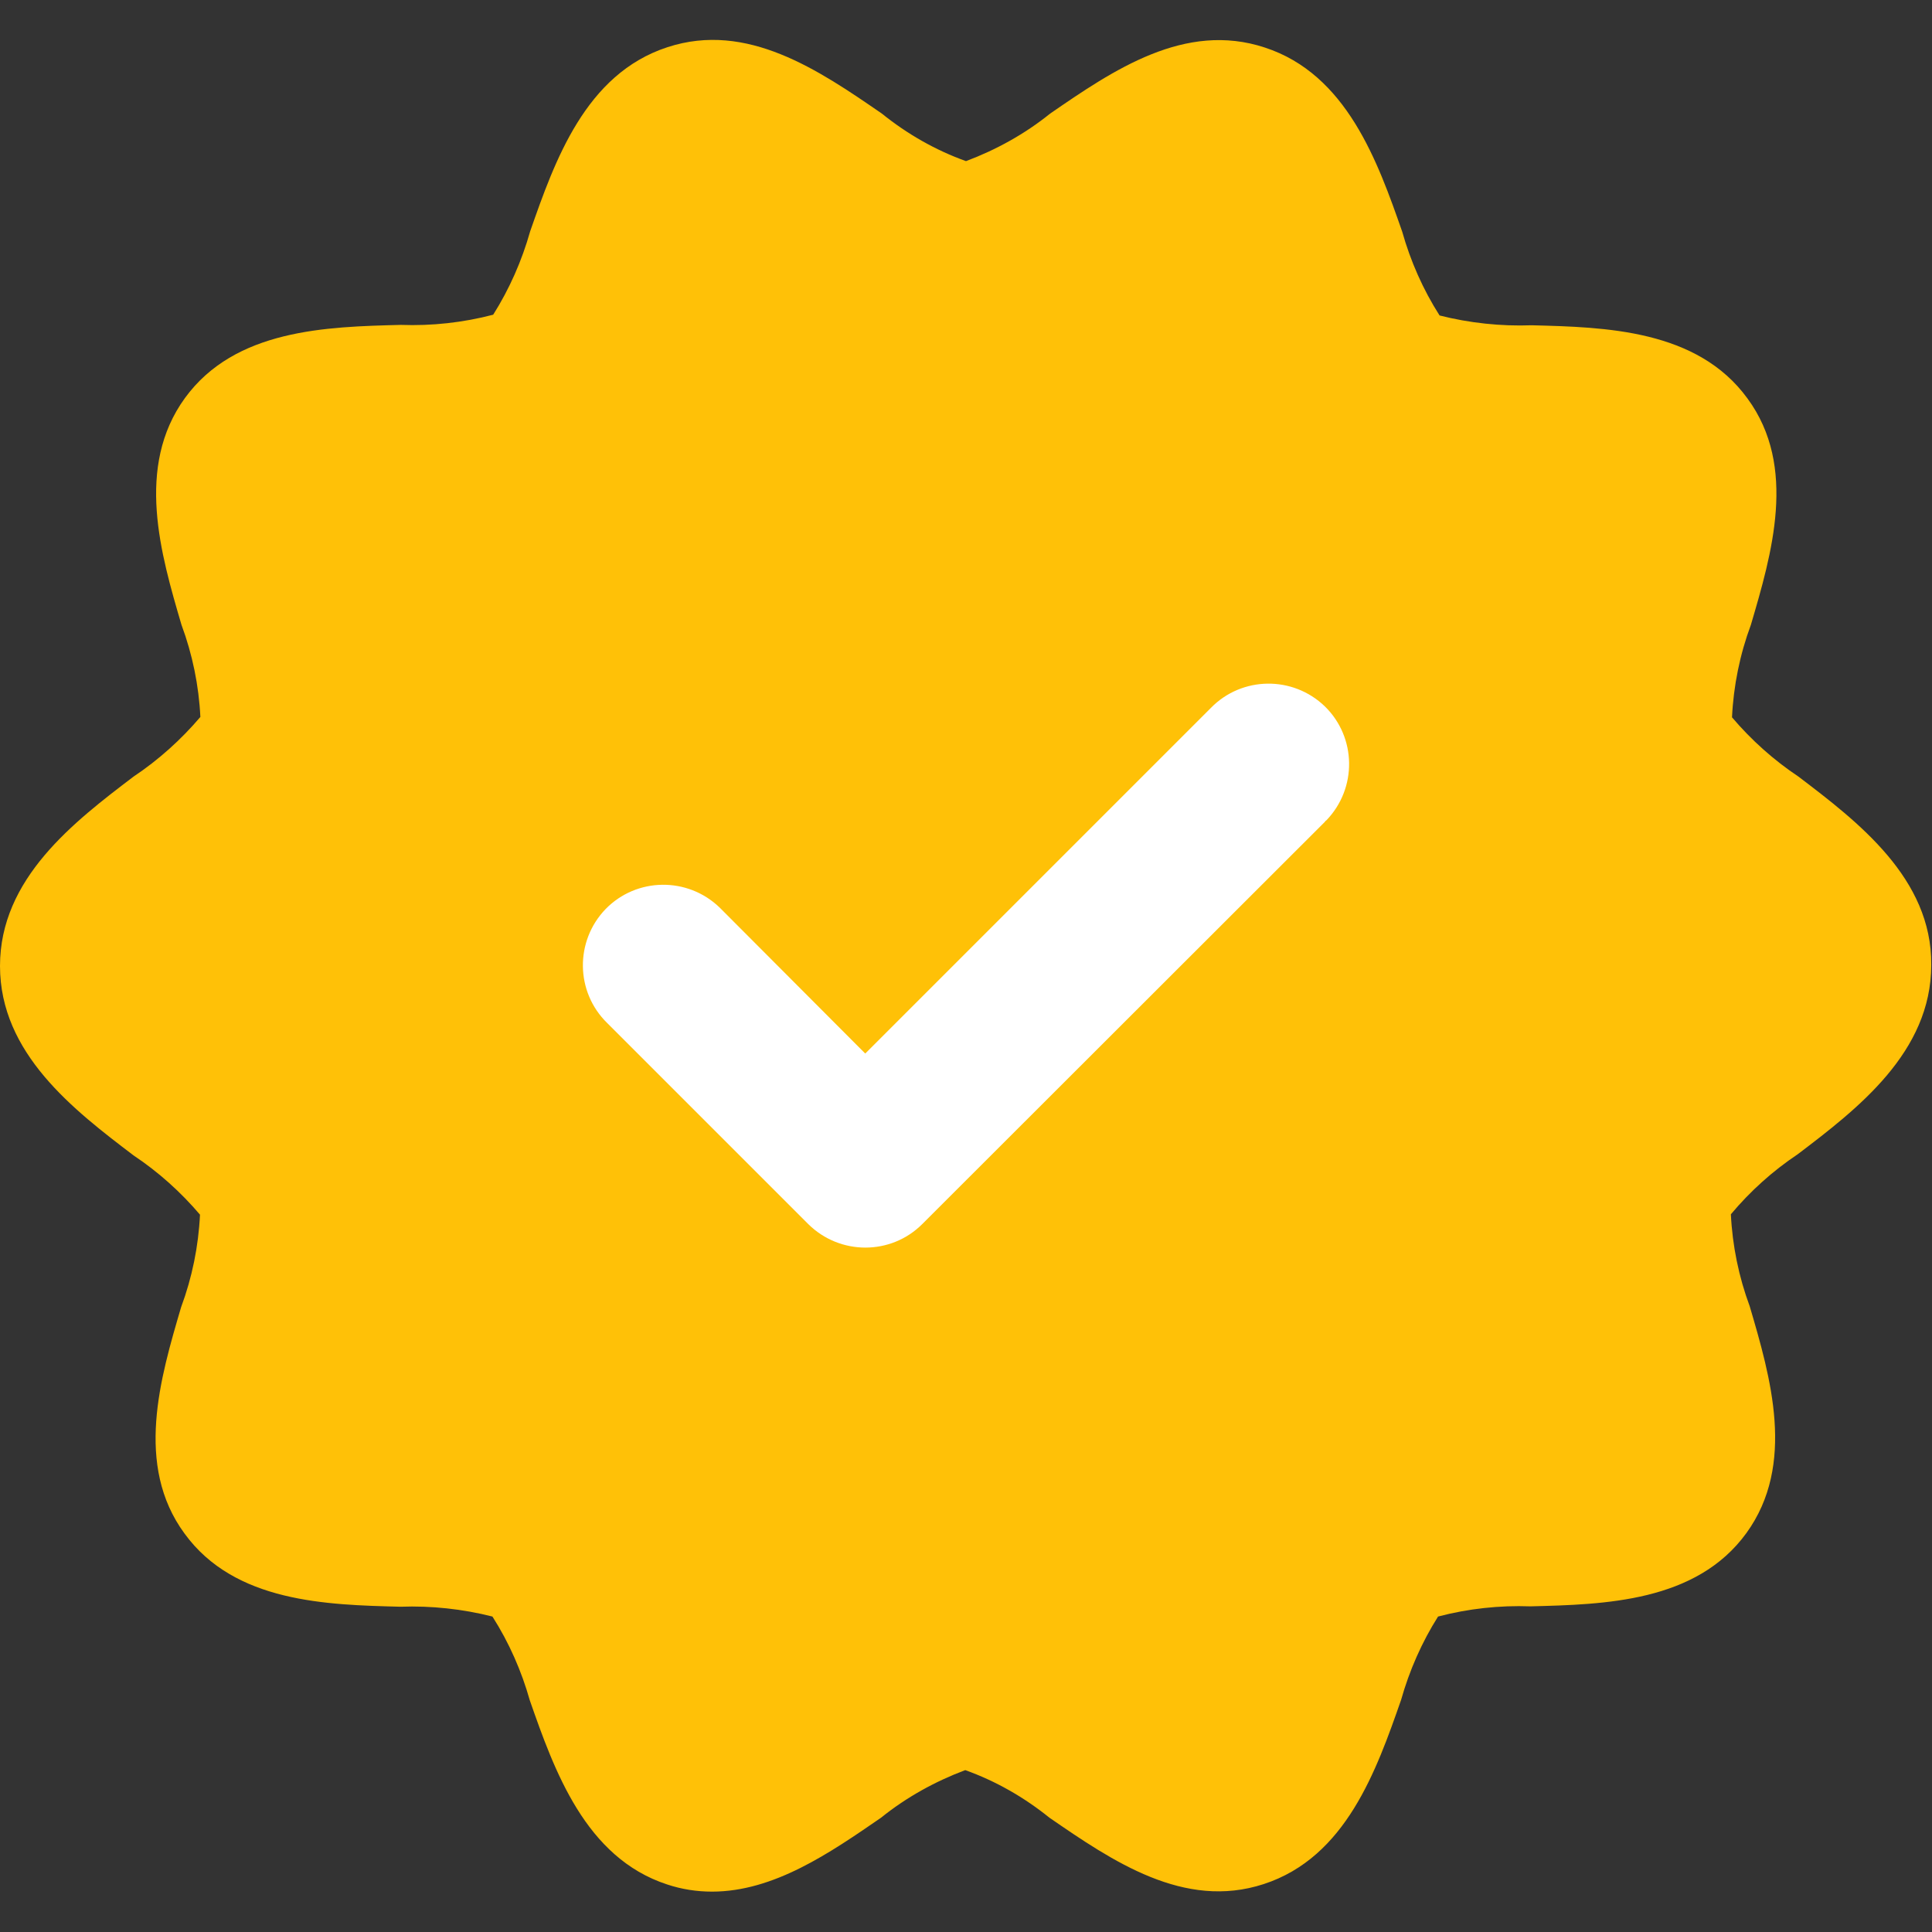
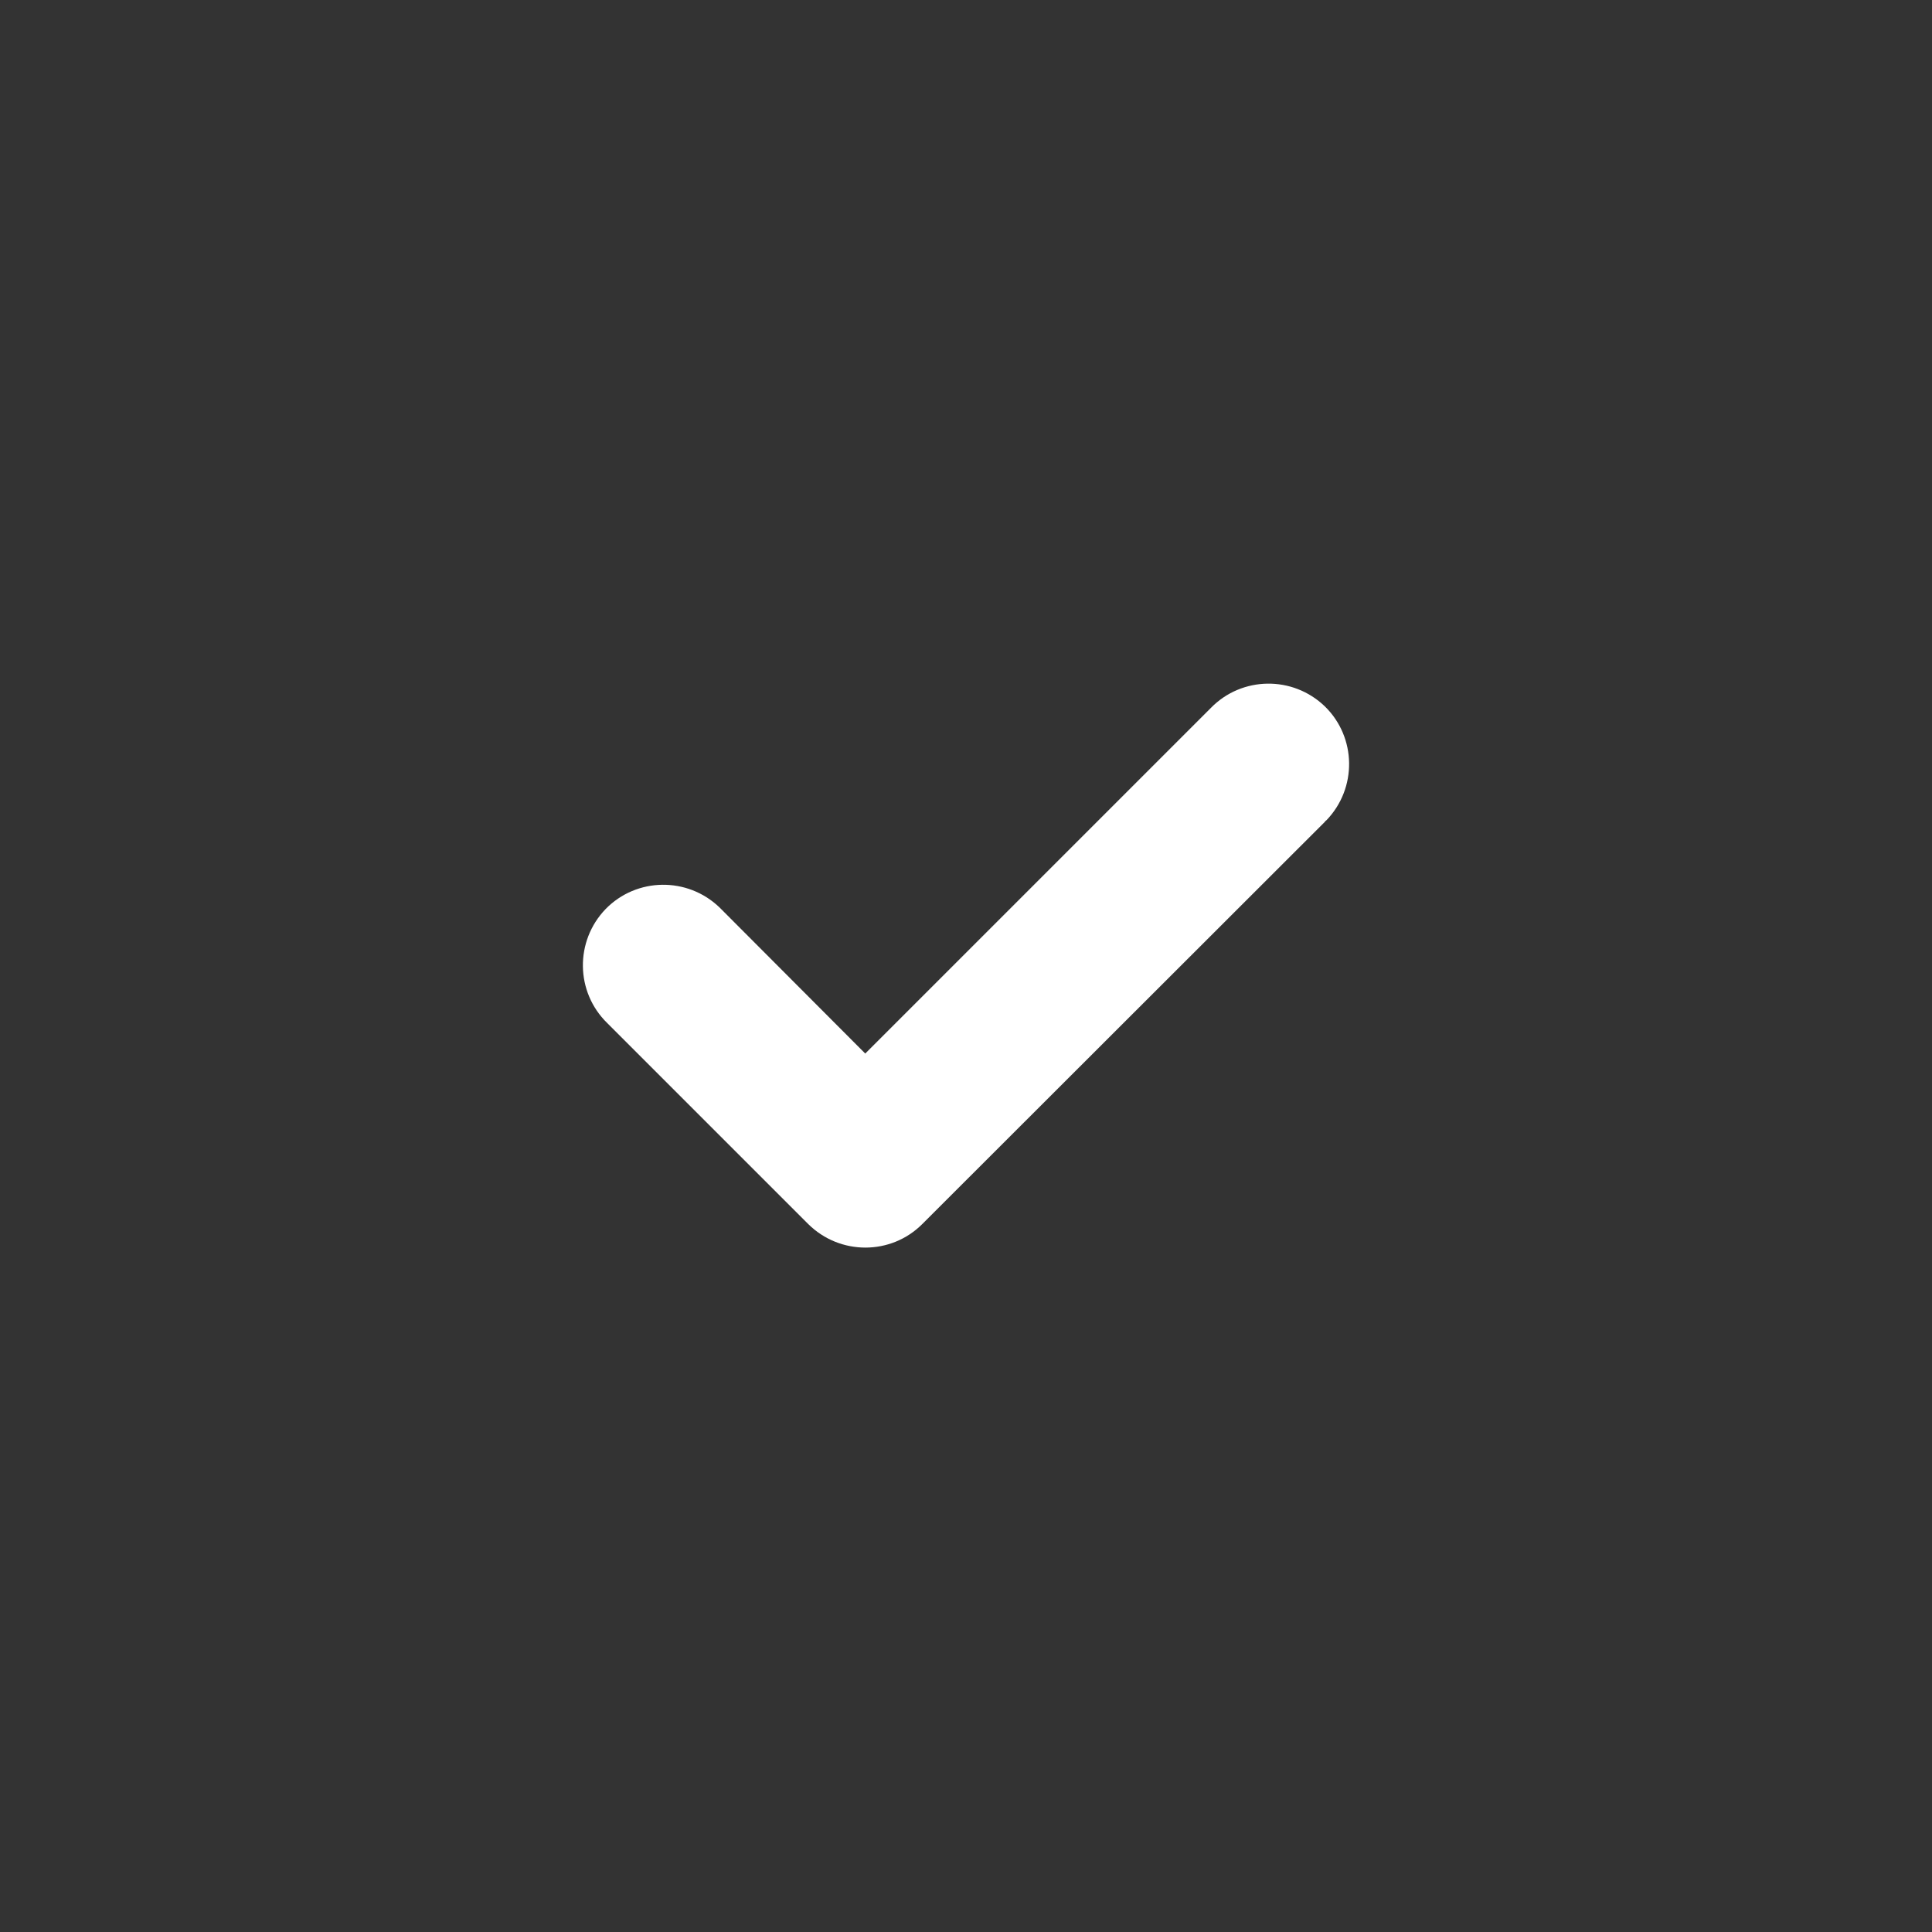
<svg xmlns="http://www.w3.org/2000/svg" version="1.1" id="Layer_2" x="0px" y="0px" viewBox="0 0 512 512" style="enable-background:new 0 0 512 512;" xml:space="preserve">
  <rect x="0" y="0" width="512" height="512" fill="#333333" stroke="none" />
  <style type="text/css">
	.st0{fill:#FFC107;}
	.st1{fill:#FFFFFF;}
</style>
-   <path class="st0" d="M476.6,205.8c-6.6-4.4-12.5-9.7-17.6-15.7c0.4-8.4,2.1-16.7,5-24.5c5.5-18.7,12.4-41.9-0.9-60  c-13.3-18.3-37.7-18.9-57.2-19.4c-8.2,0.3-16.5-0.6-24.4-2.6c-4.4-6.9-7.7-14.4-9.9-22.2c-6.5-18.6-14.7-41.7-36.4-48.8  C314,5.6,295,18.6,278.3,30.1c-6.7,5.4-14.3,9.6-22.3,12.6c-8.1-2.9-15.6-7.2-22.3-12.6C217,18.6,198,5.6,176.9,12.5  c-21.8,7.1-29.9,30.2-36.4,48.8c-2.2,7.8-5.5,15.3-9.8,22.1c-8,2.1-16.3,3-24.5,2.7c-19.6,0.5-43.9,1.1-57.2,19.4  c-13.2,18.2-6.4,41.4-0.9,60.1c2.9,7.8,4.6,16.1,5,24.4C48,196,42,201.4,35.4,205.8C19.6,217.8,0,232.8,0,256s19.6,38.2,35.4,50.2  c6.6,4.4,12.5,9.7,17.6,15.7c-0.4,8.4-2.1,16.7-5,24.5c-5.5,18.7-12.4,41.9,0.9,60c13.3,18.3,37.7,18.9,57.2,19.4  c8.2-0.3,16.5,0.6,24.4,2.6c4.4,6.9,7.7,14.4,9.9,22.2c6.5,18.6,14.7,41.7,36.4,48.8c3.9,1.3,7.9,1.9,11.9,1.9  c16.4,0,31.3-10.3,44.8-19.6c6.7-5.4,14.3-9.6,22.3-12.6c8.1,2.9,15.6,7.2,22.3,12.6c16.7,11.5,35.7,24.5,56.8,17.6  c21.8-7.1,29.9-30.2,36.4-48.8c2.2-7.8,5.5-15.3,9.8-22.1c8-2.1,16.3-3,24.5-2.7c19.6-0.5,43.9-1.1,57.2-19.4  c13.2-18.2,6.4-41.4,0.9-60.1c-2.9-7.8-4.6-16.1-5-24.4c5.1-6.1,11.1-11.5,17.7-15.9c15.8-12,35.4-27,35.4-50.2  C512,232.8,492.4,217.8,476.6,205.8L476.6,205.8z" />
  <path class="st1" d="M351.1,217.8L244.4,324.4c-8.3,8.3-21.8,8.3-30.2,0c0,0,0,0,0,0l-53.3-53.3c-8.4-8.2-8.6-21.7-0.4-30.2  c8.2-8.4,21.7-8.6,30.2-0.4c0.1,0.1,0.3,0.3,0.4,0.4l38.2,38.3l91.6-91.6c8.2-8.4,21.7-8.6,30.2-0.4c8.4,8.2,8.6,21.7,0.4,30.2  C351.3,217.5,351.2,217.6,351.1,217.8z" />
</svg>